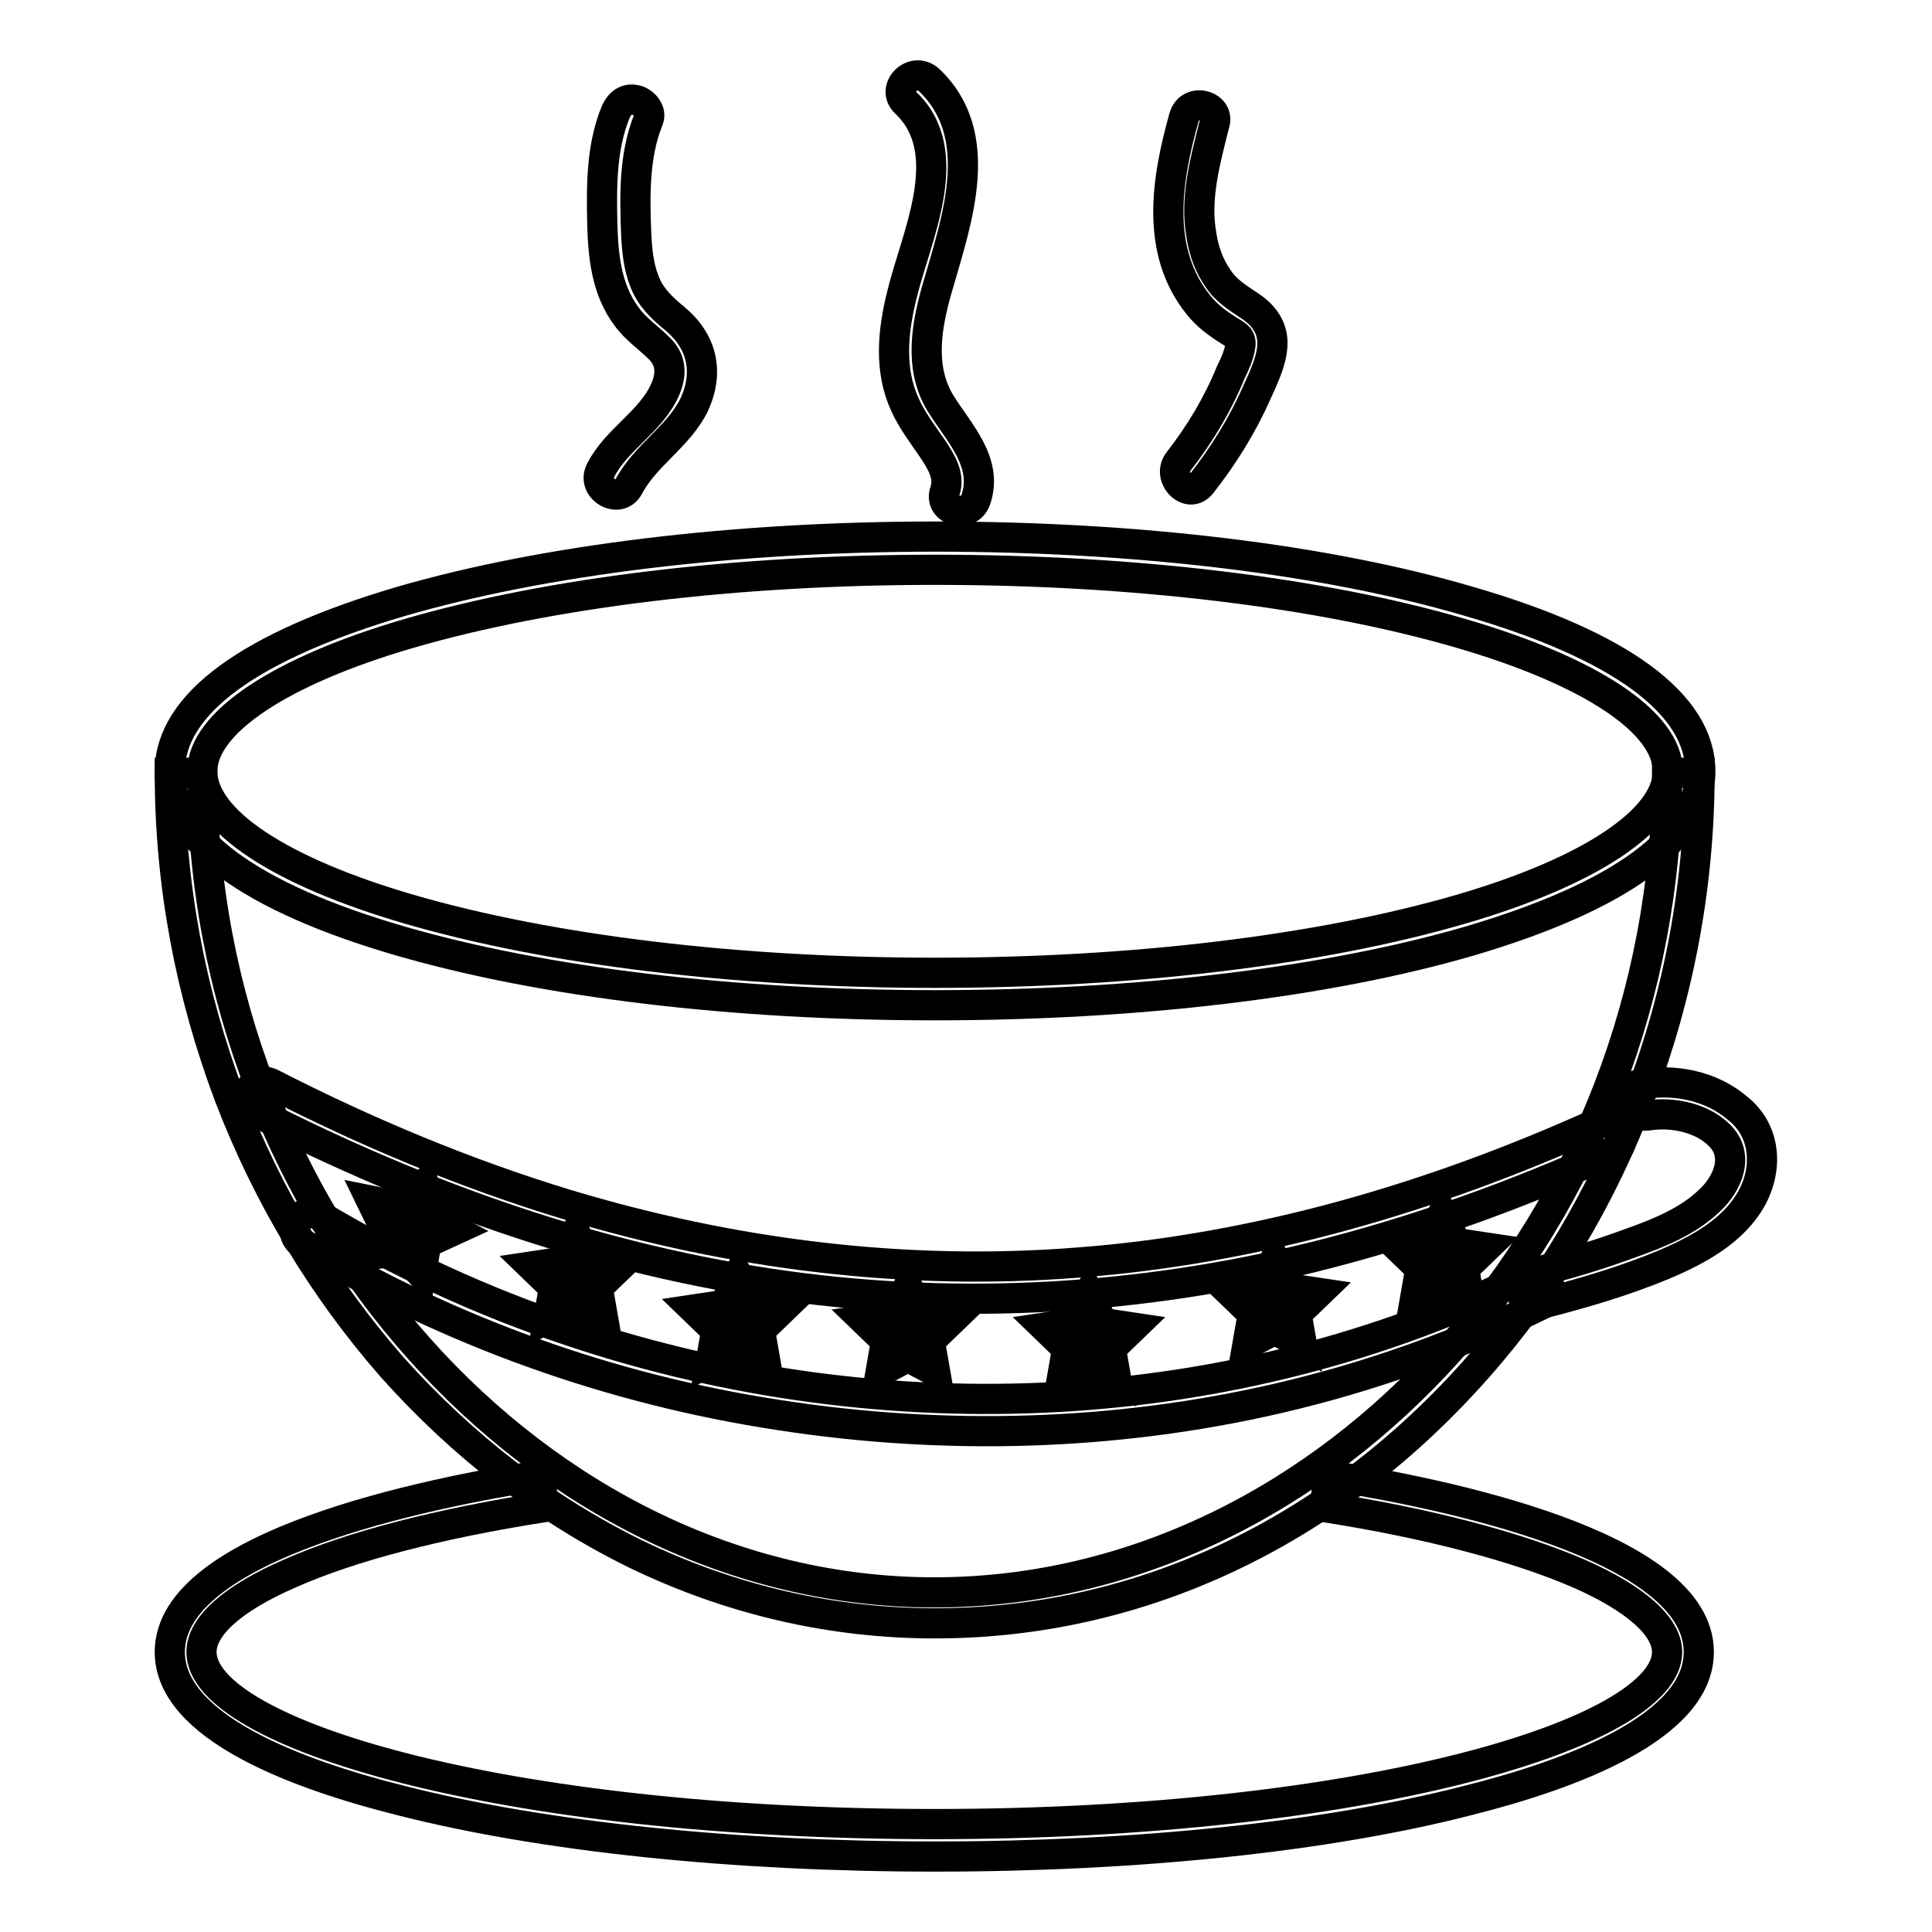
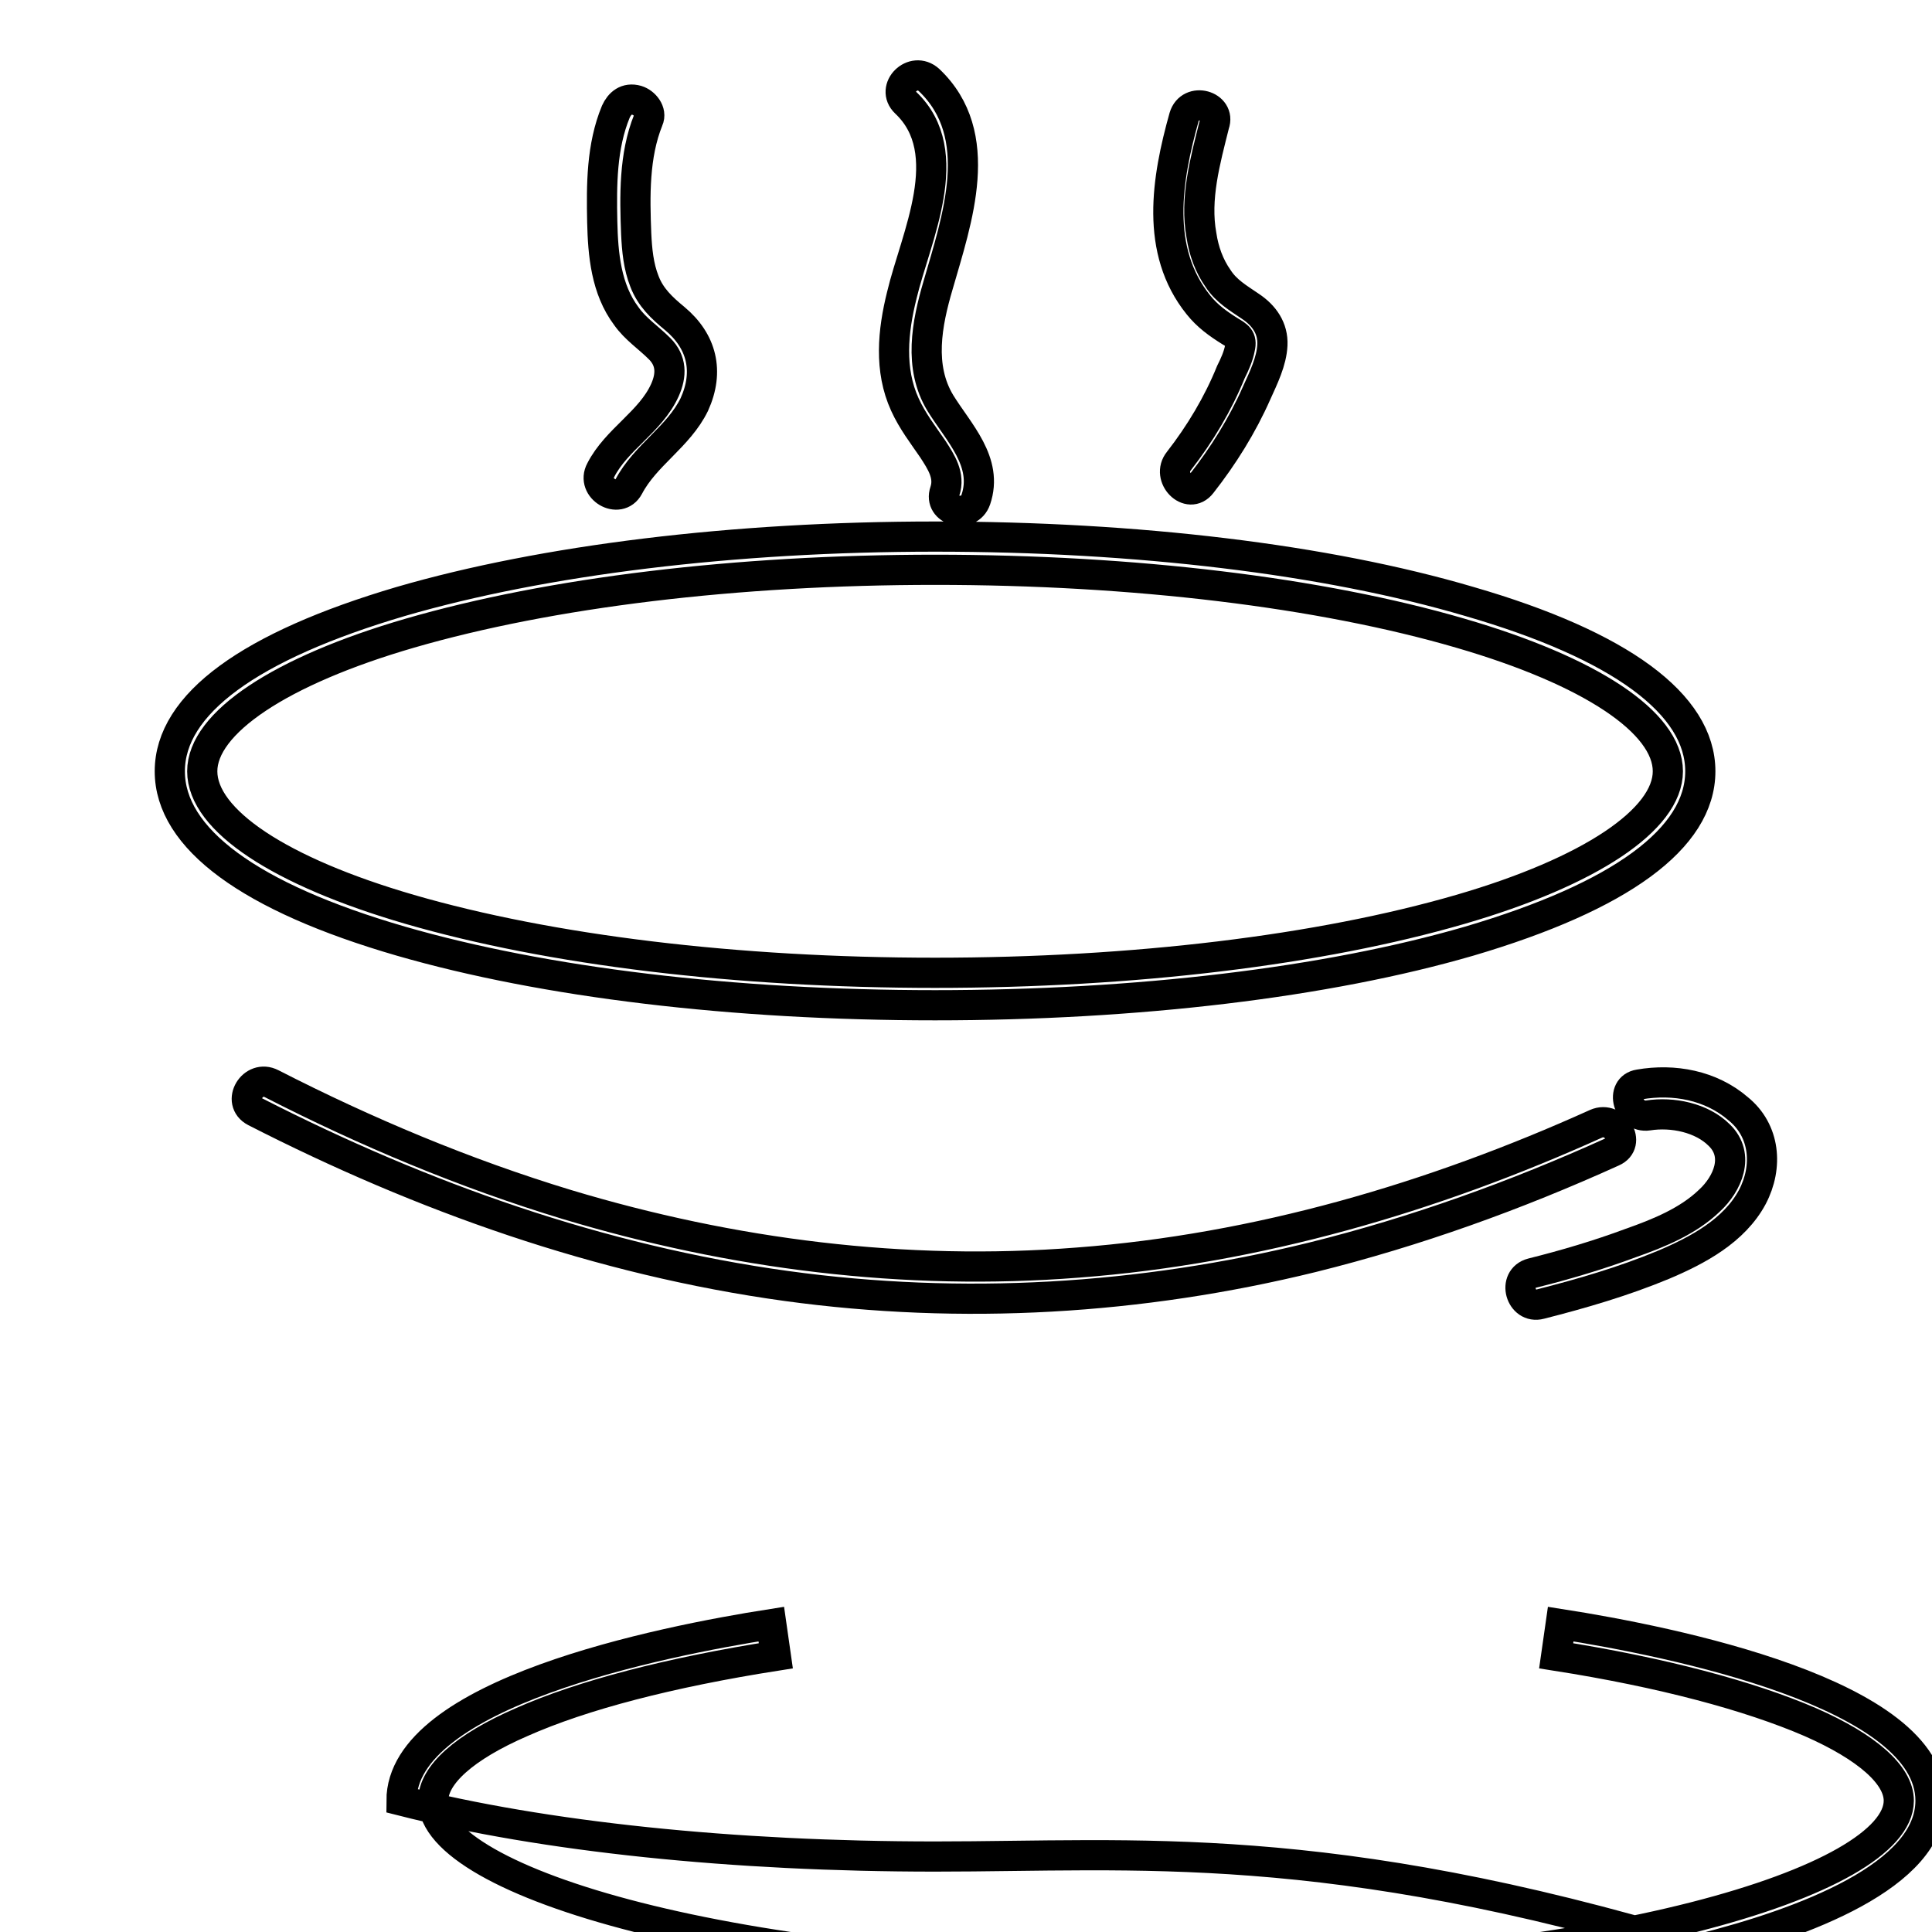
<svg xmlns="http://www.w3.org/2000/svg" version="1.1" x="0px" y="0px" viewBox="0 0 256 256" enable-background="new 0 0 256 256" xml:space="preserve">
  <g>
-     <path stroke-width="4" fill-opacity="0" stroke="#000000" d="M120,13.6c7,6.6,1.3,17.9-0.5,25.5c-1.2,4.8-1.7,9.9,0.4,14.5c1,2.2,2.4,4,3.7,5.9c1.1,1.7,2.3,3.5,1.6,5.6 c-0.9,2.6,3.2,3.7,4.1,1.1c1.7-5-2.3-8.9-4.7-12.8c-2.9-4.8-1.8-10.5-0.3-15.6c2.5-8.7,6.5-19.9-1.2-27.2 C121,8.7,118,11.7,120,13.6z M156.9,15.5c-2.3,8.2-3.9,17.7,1.9,24.9c1.2,1.5,2.6,2.5,4.2,3.5c1,0.6,1.6,0.9,1.3,2.2 c-0.2,1.1-0.7,2.2-1.2,3.2c-1.7,4.2-4.1,8.2-6.9,11.8c-1.7,2.1,1.3,5.2,3,3c2.9-3.7,5.4-7.7,7.3-12c0.9-2,2-4.2,2.1-6.4 c0.1-2.2-1.1-3.9-2.9-5.1c-1.6-1.1-3.2-2-4.3-3.7c-1.2-1.7-1.9-3.7-2.2-5.7c-0.9-4.9,0.5-9.9,1.7-14.7 C161.8,14,157.7,12.8,156.9,15.5L156.9,15.5z M81.6,14.8c-1.9,4.6-1.9,9.7-1.8,14.6c0.1,4.3,0.5,8.9,3.2,12.5 c1.2,1.7,2.9,2.8,4.4,4.3c1.6,1.6,1.6,3.5,0.7,5.5c-1.9,4.2-6.4,6.5-8.5,10.6c-1.3,2.4,2.4,4.6,3.7,2.2c2.2-4.2,6.6-6.6,8.7-10.9 c2-4.4,1-8.4-2.6-11.4c-1.7-1.4-3.2-2.8-4-4.9c-0.8-2-1-4.2-1.1-6.3c-0.2-5-0.3-10.4,1.6-15.1c0.5-1.1-0.5-2.3-1.5-2.6 C83,12.9,82.1,13.7,81.6,14.8z M123.9,133.2c-26.7,0-51.8-3-70.8-8.5c-20-5.8-30.6-13.6-30.6-22.5c0-8.9,10.6-16.6,30.6-22.5 c18.9-5.5,44.1-8.6,70.8-8.6c26.7,0,51.8,3,70.8,8.6c20,5.8,30.6,13.6,30.6,22.5c0,8.9-10.6,16.6-30.6,22.5 C175.8,130.2,150.6,133.2,123.9,133.2z M123.9,75.5c-26.3,0-51,3-69.6,8.4c-17.2,5-27.5,11.9-27.5,18.3c0,6.5,10.3,13.3,27.5,18.3 c18.6,5.4,43.3,8.4,69.6,8.4c26.3,0,51-3,69.6-8.4c17.2-5,27.5-11.9,27.5-18.3c0-6.5-10.3-13.3-27.5-18.3 C175,78.5,150.2,75.5,123.9,75.5z M123.9,246c-26.7,0-51.8-2.6-70.7-7.4c-14-3.5-30.7-9.8-30.7-19.7c0-14.2,34.3-21.1,49-23.4 l0.6,4.2c-14,2.2-25.6,5.2-33.7,8.8c-7.6,3.3-11.7,7-11.7,10.4c0,10.8,39.9,22.8,97.1,22.8s97.1-12.1,97.1-22.8 c0-3.4-4.2-7.1-11.7-10.4c-8.1-3.5-19.7-6.6-33.7-8.8l0.6-4.2c14.7,2.3,49,9.2,49,23.4c0,9.9-16.7,16.2-30.7,19.7 C175.7,243.4,150.6,246,123.9,246z" />
-     <path stroke-width="4" fill-opacity="0" stroke="#000000" d="M123.9,215.1c-13.7,0-27.1-3.1-39.7-9.2c-12-5.9-22.8-14.2-32.2-24.7c-9.2-10.5-16.5-22.6-21.6-35.9 c-5.2-13.8-7.9-28.2-7.9-42.9h4.3c0,58.9,44.5,108.6,97,108.6c52.7,0,97.1-49.7,97.1-108.6h4.3c0,14.7-2.7,29.2-7.9,42.9 c-5.1,13.4-12.3,25.5-21.5,35.9C176.5,203.1,151,215.1,123.9,215.1z" />
+     <path stroke-width="4" fill-opacity="0" stroke="#000000" d="M120,13.6c7,6.6,1.3,17.9-0.5,25.5c-1.2,4.8-1.7,9.9,0.4,14.5c1,2.2,2.4,4,3.7,5.9c1.1,1.7,2.3,3.5,1.6,5.6 c-0.9,2.6,3.2,3.7,4.1,1.1c1.7-5-2.3-8.9-4.7-12.8c-2.9-4.8-1.8-10.5-0.3-15.6c2.5-8.7,6.5-19.9-1.2-27.2 C121,8.7,118,11.7,120,13.6z M156.9,15.5c-2.3,8.2-3.9,17.7,1.9,24.9c1.2,1.5,2.6,2.5,4.2,3.5c1,0.6,1.6,0.9,1.3,2.2 c-0.2,1.1-0.7,2.2-1.2,3.2c-1.7,4.2-4.1,8.2-6.9,11.8c-1.7,2.1,1.3,5.2,3,3c2.9-3.7,5.4-7.7,7.3-12c0.9-2,2-4.2,2.1-6.4 c0.1-2.2-1.1-3.9-2.9-5.1c-1.6-1.1-3.2-2-4.3-3.7c-1.2-1.7-1.9-3.7-2.2-5.7c-0.9-4.9,0.5-9.9,1.7-14.7 C161.8,14,157.7,12.8,156.9,15.5L156.9,15.5z M81.6,14.8c-1.9,4.6-1.9,9.7-1.8,14.6c0.1,4.3,0.5,8.9,3.2,12.5 c1.2,1.7,2.9,2.8,4.4,4.3c1.6,1.6,1.6,3.5,0.7,5.5c-1.9,4.2-6.4,6.5-8.5,10.6c-1.3,2.4,2.4,4.6,3.7,2.2c2.2-4.2,6.6-6.6,8.7-10.9 c2-4.4,1-8.4-2.6-11.4c-1.7-1.4-3.2-2.8-4-4.9c-0.8-2-1-4.2-1.1-6.3c-0.2-5-0.3-10.4,1.6-15.1c0.5-1.1-0.5-2.3-1.5-2.6 C83,12.9,82.1,13.7,81.6,14.8z M123.9,133.2c-26.7,0-51.8-3-70.8-8.5c-20-5.8-30.6-13.6-30.6-22.5c0-8.9,10.6-16.6,30.6-22.5 c18.9-5.5,44.1-8.6,70.8-8.6c26.7,0,51.8,3,70.8,8.6c20,5.8,30.6,13.6,30.6,22.5c0,8.9-10.6,16.6-30.6,22.5 C175.8,130.2,150.6,133.2,123.9,133.2z M123.9,75.5c-26.3,0-51,3-69.6,8.4c-17.2,5-27.5,11.9-27.5,18.3c0,6.5,10.3,13.3,27.5,18.3 c18.6,5.4,43.3,8.4,69.6,8.4c26.3,0,51-3,69.6-8.4c17.2-5,27.5-11.9,27.5-18.3c0-6.5-10.3-13.3-27.5-18.3 C175,78.5,150.2,75.5,123.9,75.5z M123.9,246c-26.7,0-51.8-2.6-70.7-7.4c0-14.2,34.3-21.1,49-23.4 l0.6,4.2c-14,2.2-25.6,5.2-33.7,8.8c-7.6,3.3-11.7,7-11.7,10.4c0,10.8,39.9,22.8,97.1,22.8s97.1-12.1,97.1-22.8 c0-3.4-4.2-7.1-11.7-10.4c-8.1-3.5-19.7-6.6-33.7-8.8l0.6-4.2c14.7,2.3,49,9.2,49,23.4c0,9.9-16.7,16.2-30.7,19.7 C175.7,243.4,150.6,246,123.9,246z" />
    <path stroke-width="4" fill-opacity="0" stroke="#000000" d="M218.4,147.8c3.2-0.5,7.1,0.3,9.4,2.6c2.8,2.7,1.1,6.5-1.3,8.7c-2.8,2.7-6.7,4.3-10.4,5.6 c-4.3,1.6-8.7,2.9-13.1,4c-2.7,0.7-1.5,4.8,1.1,4.1c5.5-1.4,11-3,16.3-5.2c4.5-1.9,9.4-4.5,11.8-9c2.1-4,1.7-8.8-1.9-11.7 c-3.6-3.1-8.5-4-13.1-3.2C214.6,144.1,215.7,148.2,218.4,147.8z" />
-     <path stroke-width="4" fill-opacity="0" stroke="#000000" d="M40.1,164.8c19.3,11.6,40.8,19.3,63.1,22.7c21.9,3.4,44.5,2.8,66.1-2.2c12.1-2.8,23.9-7,35.1-12.5 c2.4-1.2,0.3-4.9-2.2-3.7c-19.3,9.5-40.5,14.8-61.9,16c-21.7,1.2-43.6-1.7-64.3-8.6c-11.8-3.9-23.1-9.1-33.8-15.5 C39.9,159.6,37.7,163.3,40.1,164.8L40.1,164.8z" />
    <path stroke-width="4" fill-opacity="0" stroke="#000000" d="M33.8,147.3c22.1,11.3,45.7,19.7,70.4,23.1c23.3,3.2,46.9,1.8,69.7-3.8c13.7-3.4,27-8.2,39.8-14 c2.5-1.1,0.3-4.8-2.2-3.7c-21.7,9.8-44.9,16.6-68.7,18.4c-22.9,1.8-45.8-1.1-67.7-7.7c-13.5-4.1-26.6-9.6-39.1-16 C33.5,142.3,31.3,146,33.8,147.3z" />
-     <path stroke-width="4" fill-opacity="0" stroke="#000000" d="M55.8,168.7l-2.8-3l-4,0.6l2-3.5l-1.8-3.7l4,0.8l2.9-2.8l0.5,4l3.6,1.9l-3.7,1.7L55.8,168.7L55.8,168.7z  M53.7,163.9l1,1l0.2-1.4l1.3-0.6l-1.2-0.6l-0.2-1.4l-1,1l-1.4-0.3l0.6,1.2l-0.7,1.2L53.7,163.9L53.7,163.9z M79.9,174.6l-3.6-1.9 l-3.6,1.9l0.7-4l-2.9-2.8l4-0.6l1.8-3.7l1.8,3.7l4,0.6l-2.9,2.8L79.9,174.6L79.9,174.6z M76.4,170.7l1.2,0.6l-0.2-1.4l1-1l-1.4-0.2 l-0.6-1.2l-0.6,1.2l-1.4,0.2l1,1l-0.2,1.4L76.4,170.7L76.4,170.7z M101.4,180.3l-3.6-1.9l-3.6,1.9l0.7-4l-2.9-2.8l4-0.6l1.8-3.7 l1.8,3.7l4,0.6l-2.9,2.8L101.4,180.3L101.4,180.3z M97.8,176.4l1.2,0.6l-0.2-1.4l1-1l-1.4-0.2l-0.6-1.2l-0.6,1.2l-1.4,0.2l1,1 l-0.2,1.4L97.8,176.4L97.8,176.4z M123.9,181.7l-3.6-1.9l-3.6,1.9l0.7-4l-2.9-2.8l4-0.6l1.8-3.7l1.8,3.7l4,0.6l-2.9,2.8 L123.9,181.7L123.9,181.7z M120.4,177.8l1.2,0.6l-0.2-1.4l1-1l-1.4-0.2l-0.6-1.2l-0.6,1.2l-1.4,0.2l1,1l-0.2,1.4L120.4,177.8 L120.4,177.8z M147.9,182.7l-3.6-1.9l-3.6,1.9l0.7-4l-2.9-2.8l4-0.6l1.8-3.7l1.8,3.7l4,0.6l-2.9,2.8L147.9,182.7z M144.3,178.8 l1.2,0.6l-0.2-1.4l1-1l-1.4-0.2l-0.6-1.2l-0.6,1.2l-1.4,0.2l1,1l-0.2,1.4L144.3,178.8L144.3,178.8z M172.5,178.1l-3.6-1.9l-3.6,1.9 l0.7-4l-2.9-2.8l4-0.6l1.8-3.7l1.8,3.7l4,0.6l-2.9,2.8L172.5,178.1z M169,174.2l1.2,0.6l-0.2-1.4l1-1l-1.4-0.2l-0.6-1.2l-0.6,1.2 l-1.4,0.2l1,1l-0.2,1.4L169,174.2L169,174.2z M194.7,172.1l-3.6-1.9l-3.6,1.9l0.7-4l-2.9-2.8l4-0.6l1.8-3.7l1.8,3.7l4,0.6l-2.9,2.8 L194.7,172.1z M191.1,168.2l1.2,0.6l-0.2-1.4l1-1l-1.4-0.2l-0.6-1.2l-0.6,1.2l-1.4,0.2l1,1l-0.2,1.4L191.1,168.2L191.1,168.2z" />
  </g>
</svg>